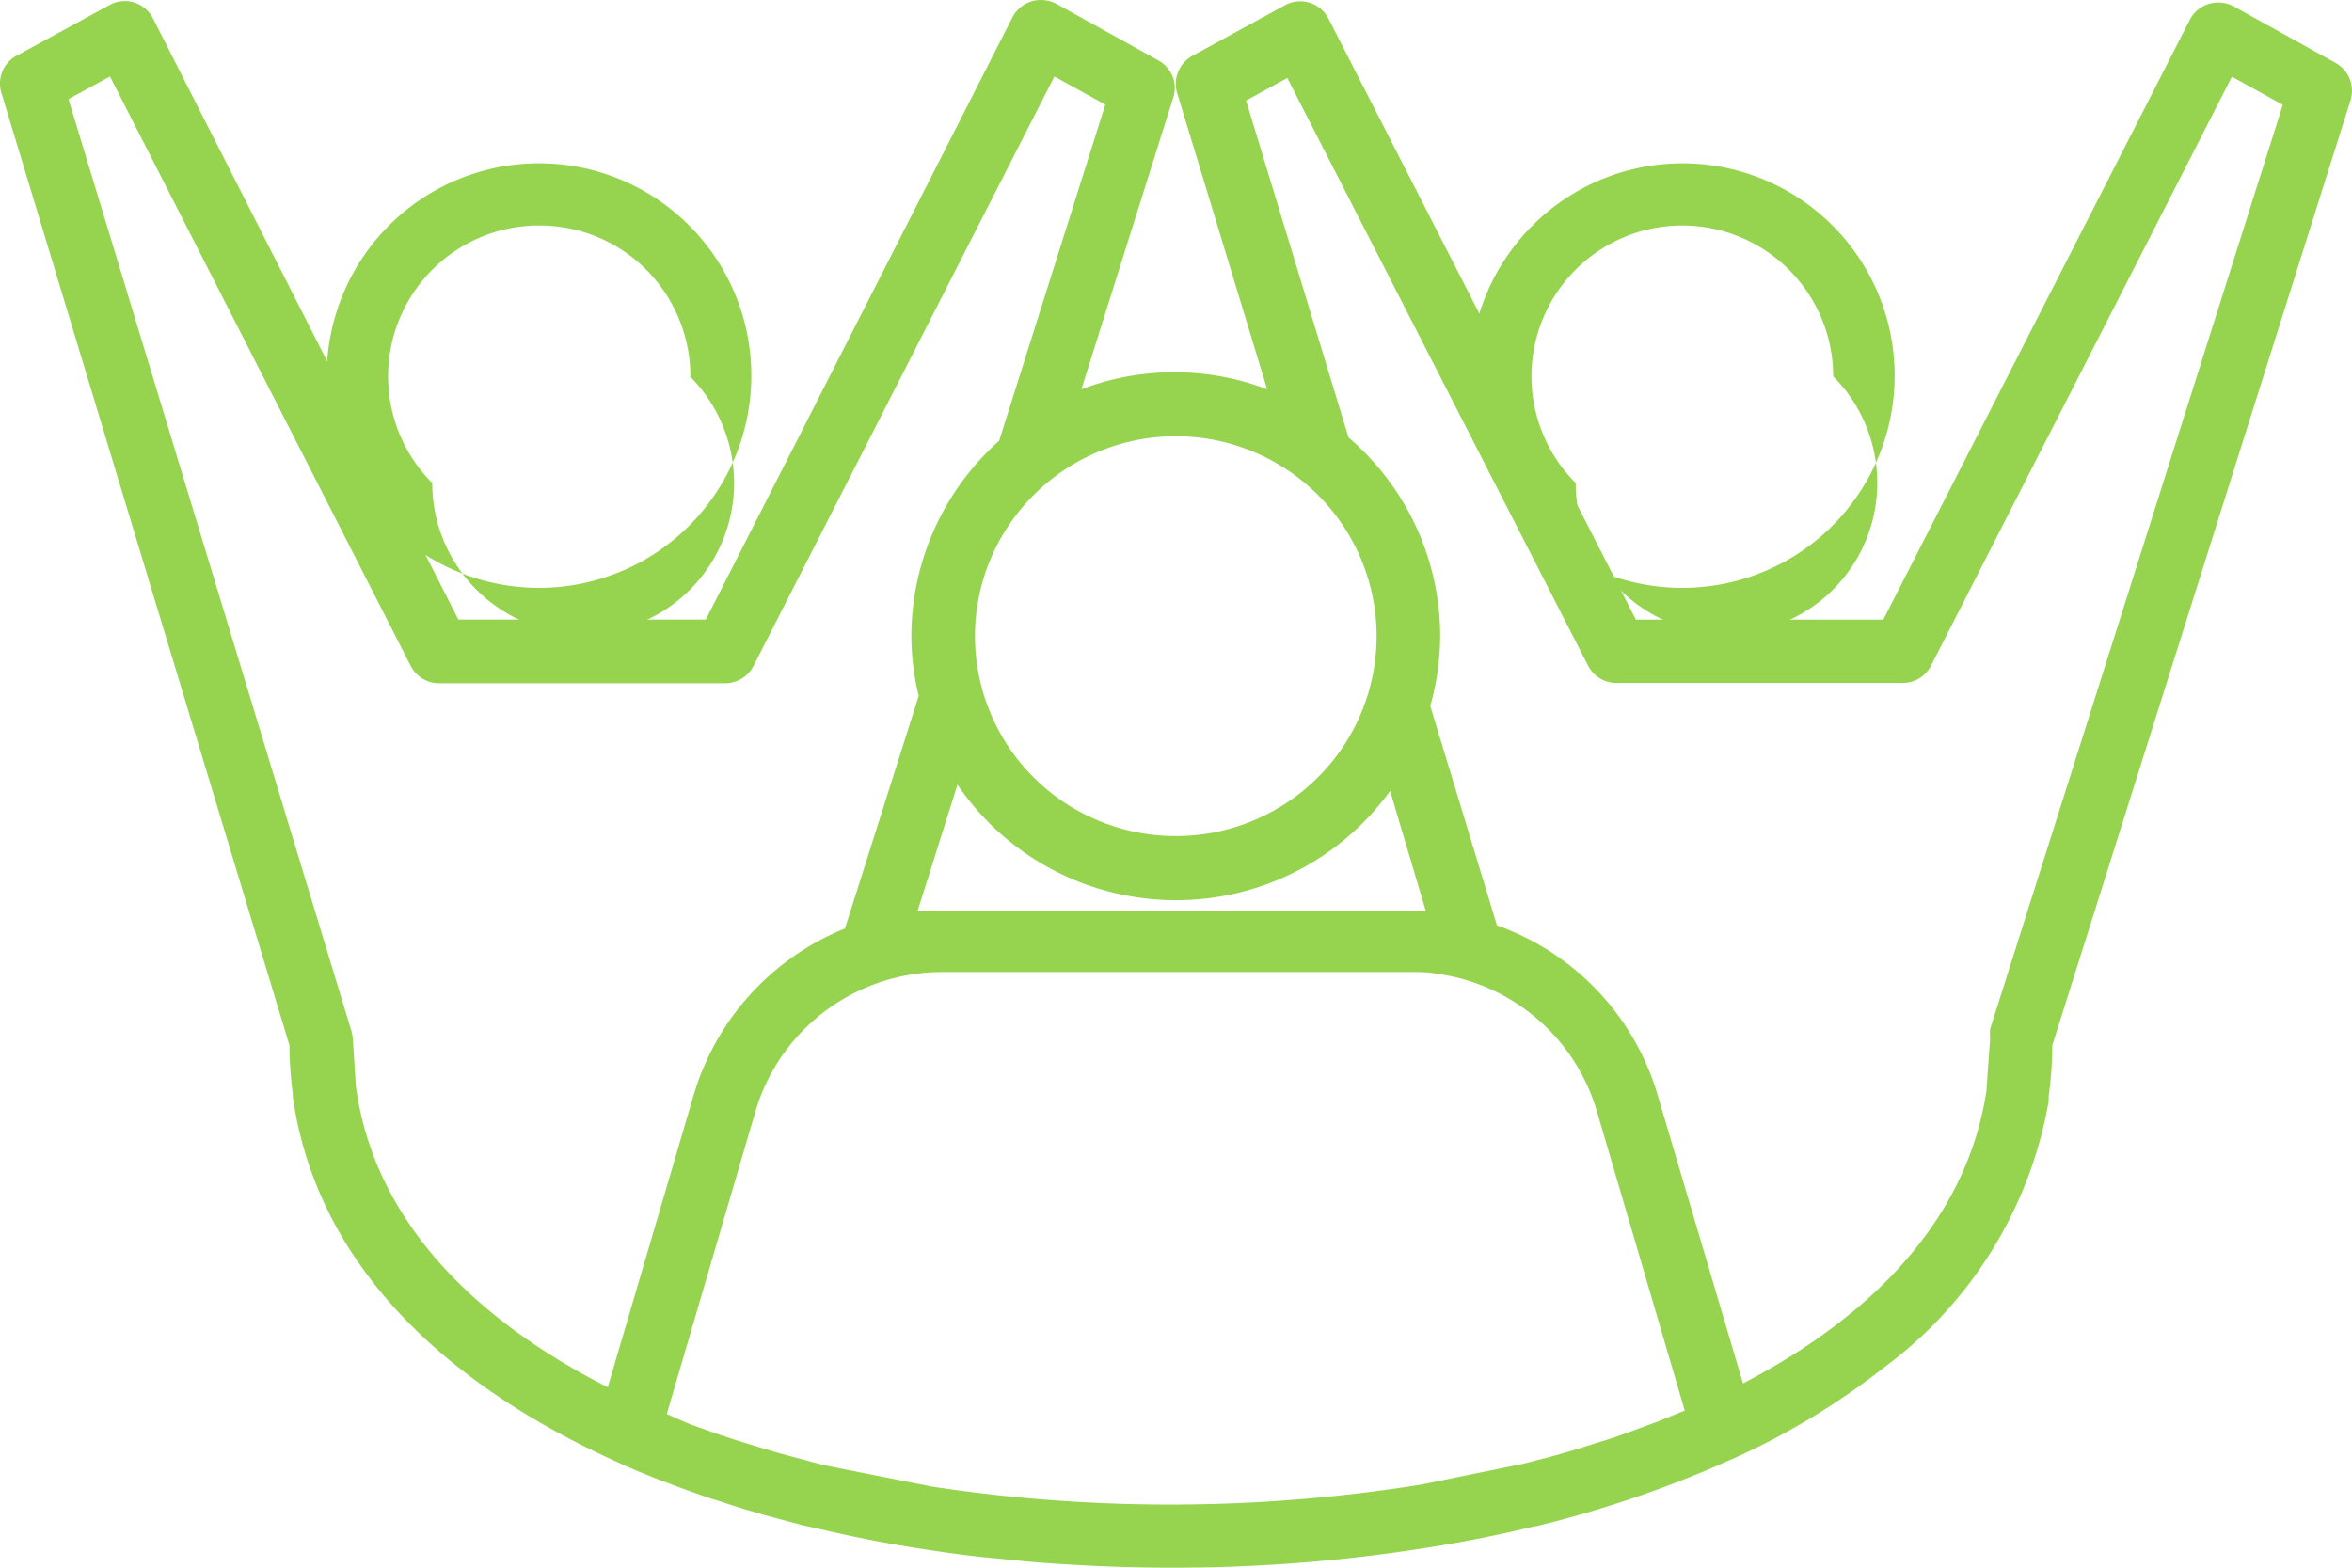
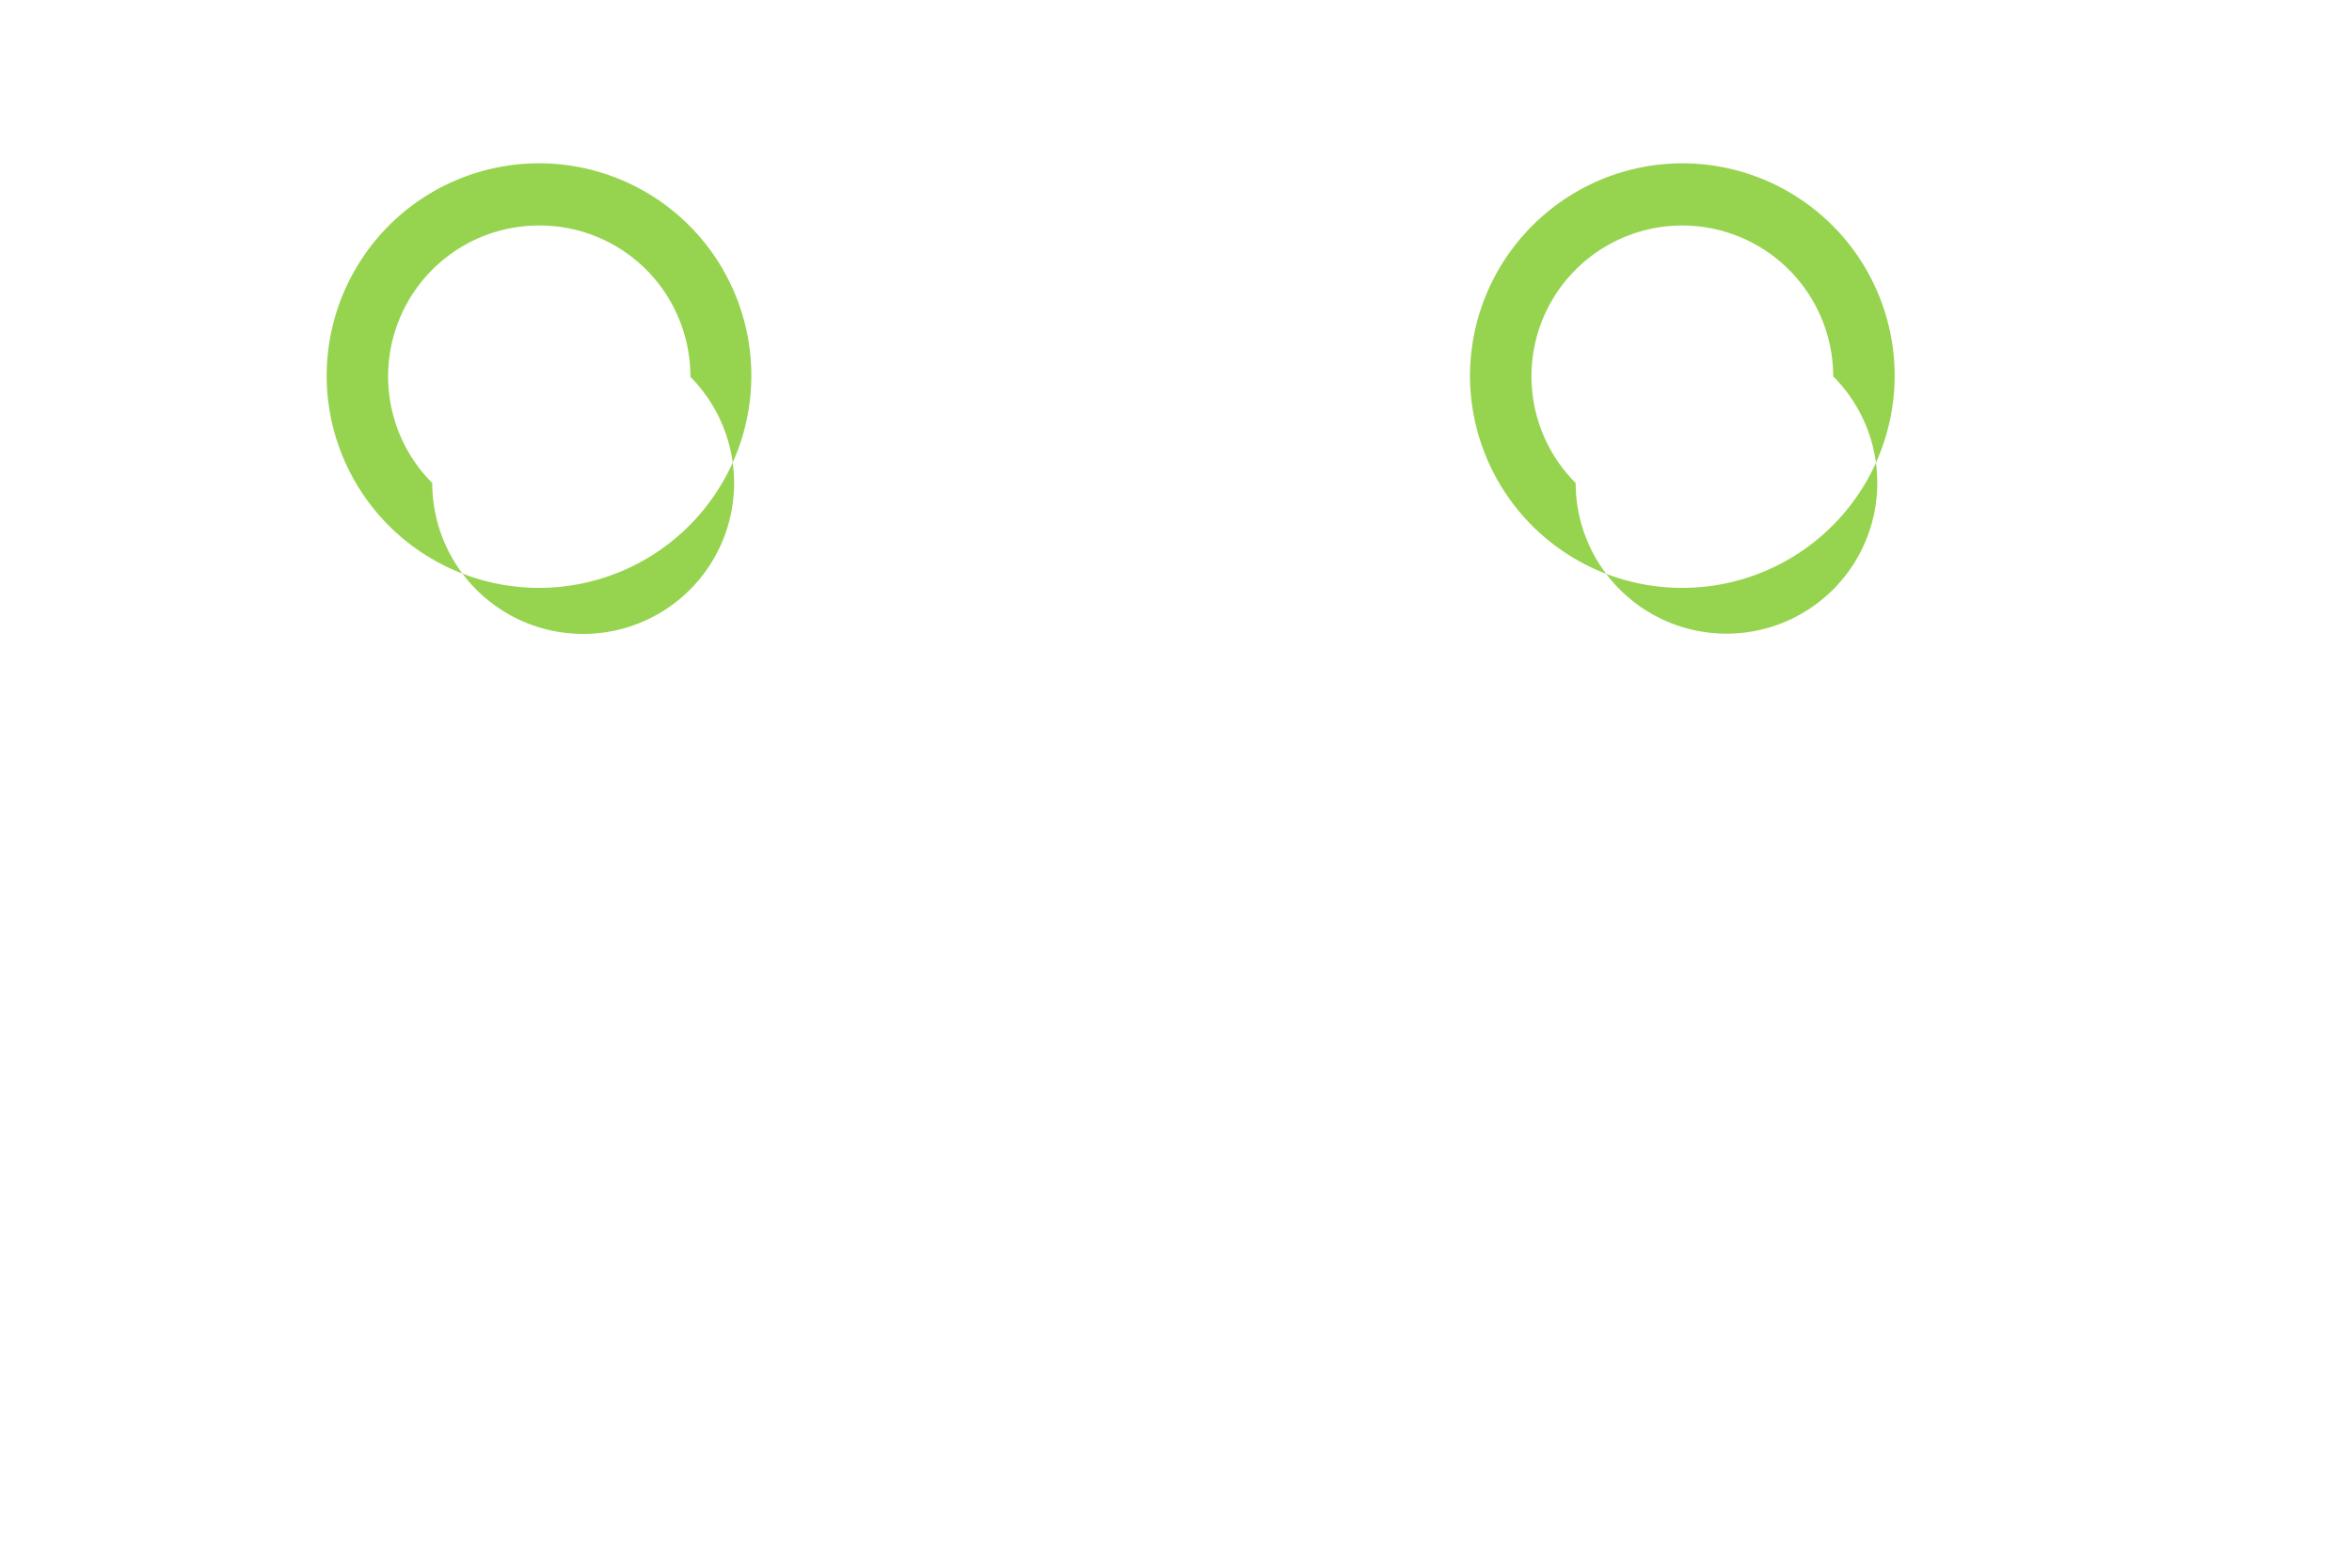
<svg xmlns="http://www.w3.org/2000/svg" width="144" height="96">
  <g fill="#96D44F" fill-rule="evenodd">
    <path d="M20 23.048a13.003 13.003 0 0 0 22.2 9.14 13.008 13.008 0 0 0 2.815-14.153A12.997 12.997 0 0 0 33.03 10a13.008 13.008 0 0 0-9.222 3.815A13.04 13.04 0 0 0 20 23.048zm22.24 0a9.24 9.24 0 1 1-15.775 6.53 9.237 9.237 0 0 1-1.998-10.068A9.235 9.235 0 0 1 33 13.809a9.22 9.22 0 0 1 6.553 2.692 9.268 9.268 0 0 1 2.716 6.547h-.03z" />
-     <path d="M17.722 64.008c.006.988.073 1.97.2 2.952v.157c1.309 9.4 8.132 17.066 19.697 22.337.888.419 1.807.794 2.744 1.164l.798.297c.7.267 1.418.527 2.148.776.232.09.5.157.73.23.798.267 1.559.509 2.399.745l.59.17 2.149.576.578.121c2.307.545 4.455.976 6.604 1.303 1.223.194 2.47.37 3.737.509l1.168.11c.87.09 1.747.187 2.617.248 2.557.187 5.143.297 7.79.297h.007a98.32 98.32 0 0 0 15.891-1.255 78.184 78.184 0 0 0 6.403-1.285h.11v-.006a69.509 69.509 0 0 0 10.377-3.412l1.777-.775a44.332 44.332 0 0 0 9.13-5.54 25.751 25.751 0 0 0 10.067-16.32v-.158a.533.533 0 0 1 0-.14c.14-1.023.213-2.06.219-3.102l18.26-57.87a1.952 1.952 0 0 0-.907-2.278l-6.233-3.46a1.993 1.993 0 0 0-1.558-.152c-.5.158-.913.509-1.15.976l-18.759 36.719h-15.149L81.337 1.144a1.943 1.943 0 0 0-2.665-.825l-5.673 3.103a1.958 1.958 0 0 0-.931 2.267l5.514 18.15a15.996 15.996 0 0 0-11.375 0l5.624-17.86v.006a1.928 1.928 0 0 0-.901-2.279L64.697.246A2.024 2.024 0 0 0 63.14.088c-.499.158-.919.51-1.156.976L43.213 37.94h-15.15L9.366 1.126v.006A1.916 1.916 0 0 0 8.209.15a1.942 1.942 0 0 0-1.503.158L1.02 3.41h-.006a1.934 1.934 0 0 0-.931 2.266l17.638 58.331zm84.77 22.636l-1.028.418-1.558.575-1.078.388-1.68.527c-.359.11-.7.23-1.077.328-.7.218-1.436.406-2.166.588l-.658.17-6.232 1.272h.006a97.294 97.294 0 0 1-29.946.127l-6.323-1.254c-.56-.121-1.108-.28-1.65-.418l-1.37-.37-1.247-.37-1.558-.479-1.108-.37c-.499-.187-.998-.357-1.558-.557l-.907-.388-.53-.248 5.454-18.617c1.516-4.994 6.123-8.418 11.357-8.442h28.716c.53 0 1.06 0 1.559.091v.006a11.883 11.883 0 0 1 9.835 8.345l5.405 18.417-.658.26zM56.174 55.803l2.447-7.757c2.952 4.357 7.858 7 13.14 7.078a16.166 16.166 0 0 0 13.348-6.69l2.191 7.369H57.622c-.487-.091-.968 0-1.449 0h.001zM76.29 6.158l2.525-1.382 18.411 35.979a1.946 1.946 0 0 0 1.729 1.066h17.547c.73 0 1.4-.418 1.729-1.066l18.417-36.058 3.116 1.72-17.918 56.597a2.722 2.722 0 0 0 0 .545l-.22 3.103c.007.03.007.06 0 .09-1.338 8.94-8.447 14.6-14.911 17.963l-5.265-17.787a15.747 15.747 0 0 0-9.799-10.26l-4.084-13.436c.396-1.393.596-2.83.609-4.278a16.037 16.037 0 0 0-5.612-12.163L76.29 6.158zm-4.303 20.556c4.972 0 9.452 2.982 11.357 7.557a12.193 12.193 0 0 1-2.666 13.339 12.32 12.32 0 0 1-13.396 2.654 12.24 12.24 0 0 1-7.59-11.309c.012-6.757 5.508-12.235 12.295-12.241zM6.734 4.685l18.4 36.07a1.959 1.959 0 0 0 1.668 1.086H44.41c.73-.007 1.4-.419 1.728-1.073L64.555 4.685l3.117 1.721-6.5 20.587a16.06 16.06 0 0 0-5.375 11.963c.006 1.23.158 2.46.45 3.66l-4.516 14.242a15.846 15.846 0 0 0-9.227 10.084l-5.295 18.01c-6.743-3.43-14.181-9.217-15.423-18.458l-.188-2.933a3.37 3.37 0 0 0-.08-.418L4.192 6.068l2.543-1.383z" />
    <path d="M90 23.048a13.004 13.004 0 0 0 8.057 11.979 13.011 13.011 0 0 0 14.151-2.851 12.996 12.996 0 0 0 2.797-14.16A12.999 12.999 0 0 0 103 10c-7.187.018-13.005 5.854-12.999 13.048zm22.237 0a9.233 9.233 0 1 1-15.767 6.53 9.24 9.24 0 0 1-2.004-10.068 9.234 9.234 0 0 1 8.533-5.701 9.248 9.248 0 0 1 9.238 9.24z" />
  </g>
</svg>